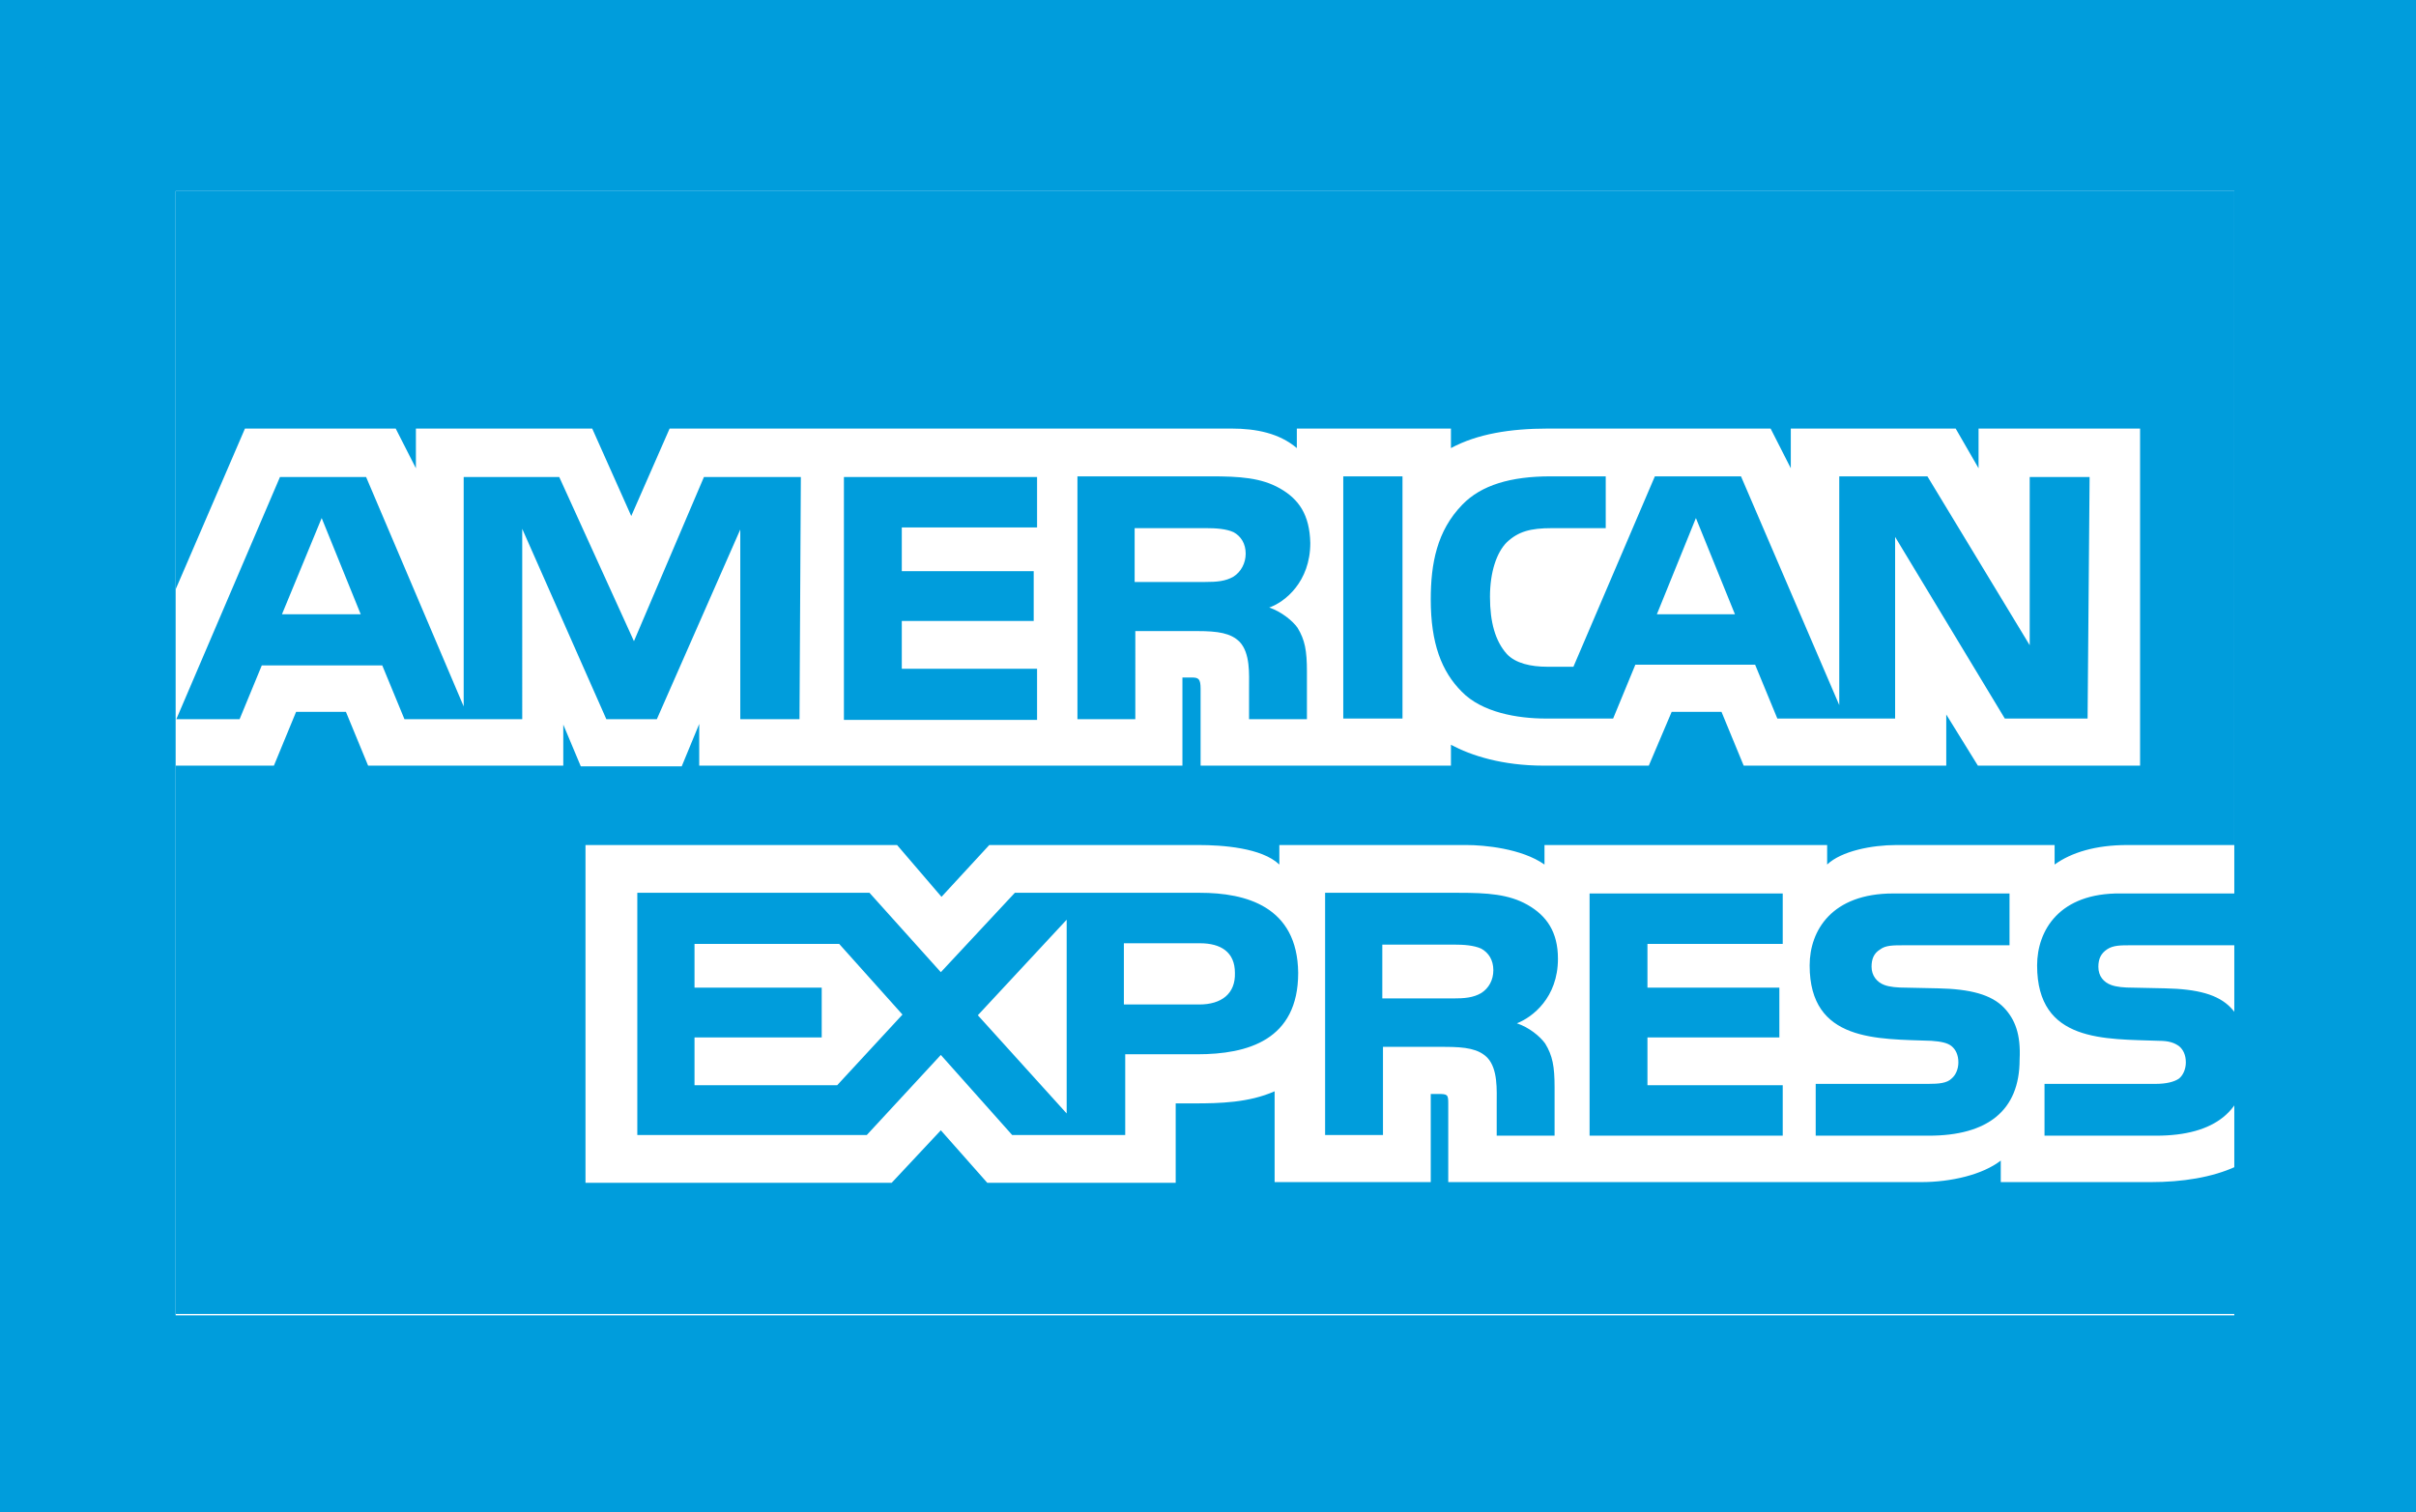
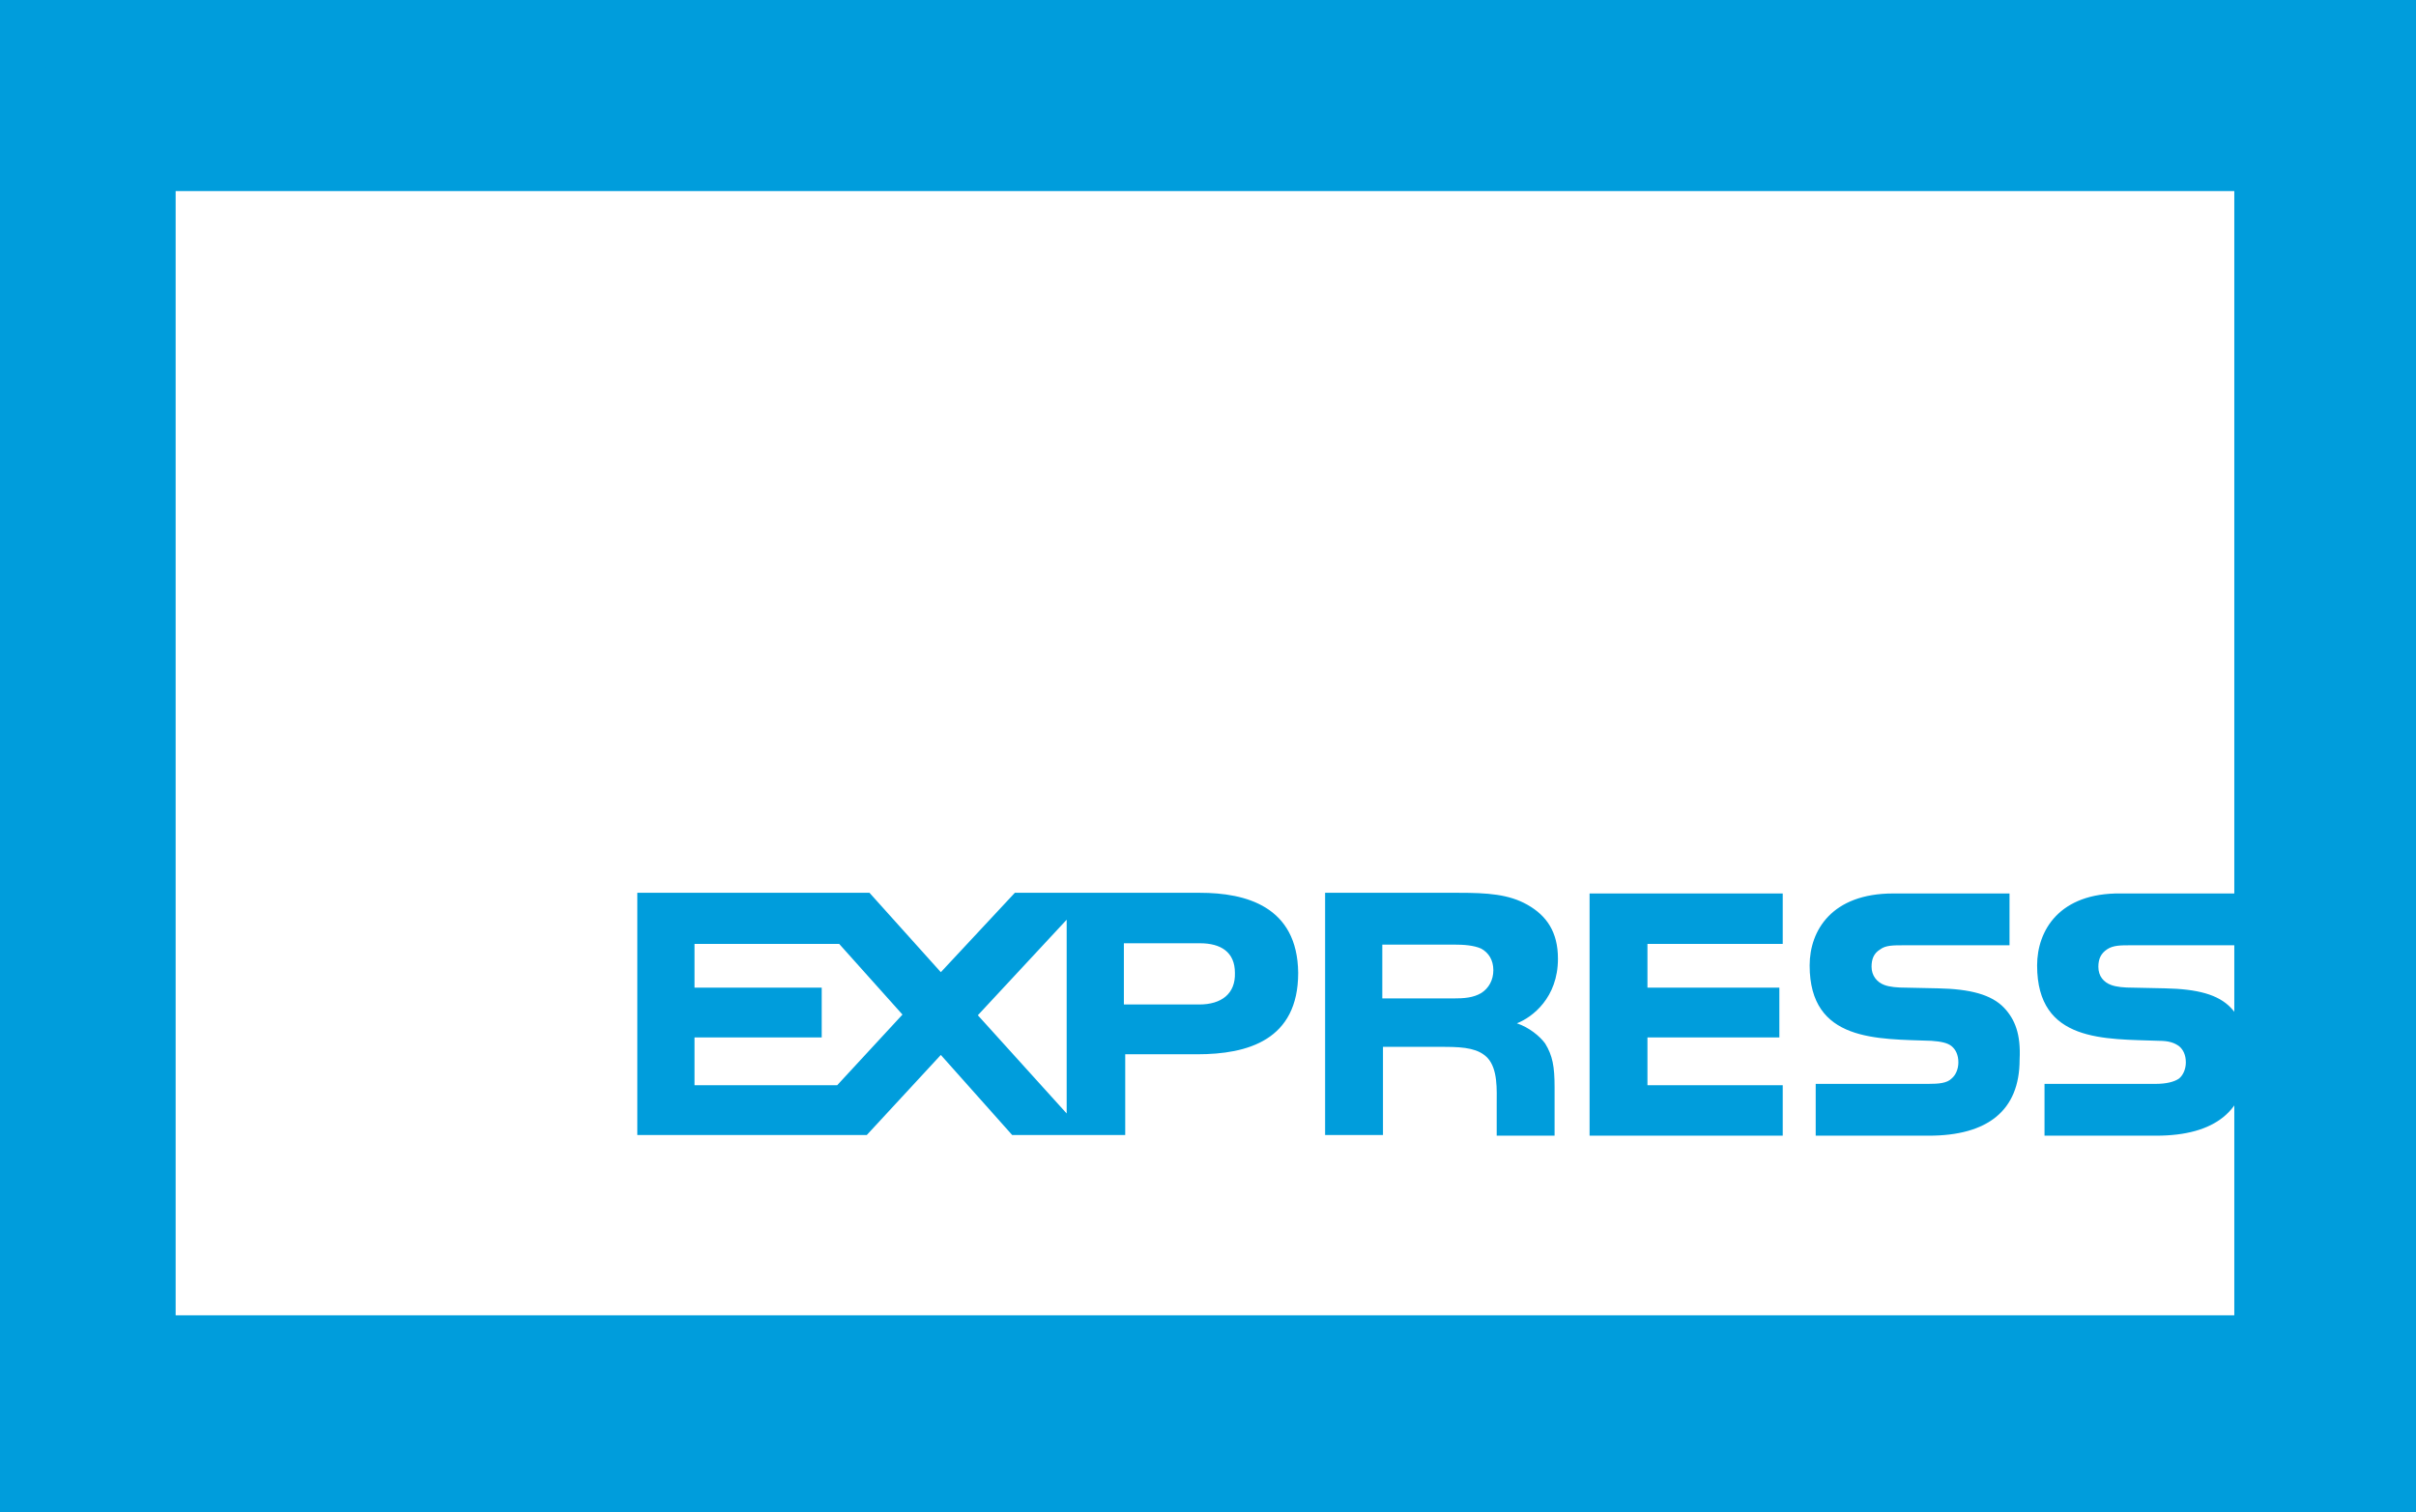
<svg xmlns="http://www.w3.org/2000/svg" version="1.1" id="Layer_1" x="0px" y="0px" width="359px" height="224.8px" viewBox="0 0 359 224.8" style="enable-background:new 0 0 359 224.8;" xml:space="preserve">
  <style type="text/css">
	.st0{fill:#009DDC;}
	.st1{display:none;}
	.st2{fill:#FFFFFF;}
</style>
  <rect y="0" class="st0" width="359" height="224.8" />
  <path class="st0" d="M330.7,224.8H28.3C12.8,224.8,0,212,0,196.5V28.3C0,12.8,12.8,0,28.3,0h302.3C346.2,0,359,12.8,359,28.3v168.1  C359,212,346.2,224.8,330.7,224.8z" />
  <g id="Grid" class="st1">
</g>
  <g id="Layer_1_1_">
</g>
  <g id="Desktop">
</g>
  <g id="Guides">
</g>
  <g id="XMLID_1_">
    <g id="XMLID_59_">
      <rect id="XMLID_60_" x="26.1" y="28.4" class="st2" width="305.9" height="167.1" />
    </g>
    <path id="XMLID_13_" class="st0" d="M124.4,161.3h-21.2v-7.1h18.9v-7.4h-18.9v-6.5h21.5l9.4,10.5L124.4,161.3 M145.3,150.9   l13.2-14.2v28.8L145.3,150.9z M178.2,149.3H167v-9.1h11.3c3.1,0,5.2,1.3,5.2,4.4C183.6,147.7,181.5,149.3,178.2,149.3z    M220.1,147.6c-1.2,0.7-2.5,0.8-4.2,0.8h-10.5v-8H216c1.5,0,3,0.1,4.1,0.6c1.1,0.6,1.8,1.7,1.8,3.2   C221.9,145.7,221.2,146.9,220.1,147.6z M178.3,132.7h-27.5l-11,11.8l-10.6-11.8H94.7v36h34.1l11-11.9l10.6,11.9h16.8v-12h10.7   c7.5,0,15-2.1,15-12.1C192.8,134.7,185.1,132.7,178.3,132.7z M227,134.5c-2.8-1.6-6-1.8-10.3-1.8h-19.8v36h8.6v-13.1h9.2   c3.1,0,5,0.3,6.3,1.6c1.6,1.7,1.4,4.8,1.4,7v4.6h8.6v-7.2c0-3.1-0.3-4.7-1.4-6.5c-0.8-1.1-2.4-2.4-4.2-3c2.3-0.9,6.1-3.8,6.1-9.6   C231.5,138.5,229.8,136.1,227,134.5z M264.9,161.3h-20.1v-7.1h19.6v-7.4h-19.6v-6.5h20.1v-7.5h-28.7v36h28.7V161.3z M297.8,149.8   c-1.9-2-5.1-2.8-9.8-2.9l-4.7-0.1c-1.4,0-2.5-0.1-3.3-0.4c-1.1-0.4-1.9-1.4-1.9-2.7c0-1.1,0.3-2,1.3-2.6c0.8-0.6,1.9-0.6,3.5-0.6   h15.7v-7.7h-17.3c-9.1,0-12.4,5.5-12.4,10.7c0,11.4,10.1,10.9,18.1,11.2c1.4,0.1,2.4,0.3,3,0.8s1,1.3,1,2.4c0,1-0.4,1.9-1,2.4   c-0.7,0.7-1.9,0.8-3.5,0.8h-16.7v7.7h16.8c8.7,0,13.5-3.7,13.5-11.3C300.3,153.7,299.4,151.5,297.8,149.8z M333.9,157.5   c0,7.6-4.8,11.3-13.5,11.3h-16.6v-7.7h16.5c1.6,0,2.8-0.3,3.5-0.8c0.6-0.5,1-1.4,1-2.4c0-1.1-0.4-1.9-1-2.4c-0.7-0.5-1.5-0.8-3-0.8   c-8-0.3-18.1,0.3-18.1-11.2c0-5.2,3.3-10.8,12.4-10.7h17.2v7.7h-15.7c-1.5,0-2.6,0-3.5,0.6s-1.3,1.4-1.3,2.6c0,1.4,0.8,2.3,1.9,2.7   c0.8,0.3,1.9,0.4,3.3,0.4l4.7,0.1c4.8,0.1,7.9,0.9,9.8,2.9C333.1,151.5,333.9,153.7,333.9,157.5z" />
    <g id="XMLID_2_">
-       <path id="XMLID_4_" class="st0" d="M41.9,91.3L47.8,77l5.8,14.3H41.9 M183.3,85.7c-1.2,0.7-2.5,0.8-4.2,0.8h-10.5v-8h10.6    c1.5,0,3,0.1,4.1,0.6c1.1,0.6,1.8,1.7,1.8,3.2C185.1,83.7,184.4,85,183.3,85.7z M257.8,91.3L252,77l-5.8,14.3H257.8z M119,70.9    h-14.4L94.2,95.3L83.1,70.9H68.9V105L54.4,70.9H41.6l-15.4,36h9.4l3.3-8h17.9l3.3,8h17.5V78.6l12.5,28.3h7.5L110,78.7v28.2h8.8    L119,70.9L119,70.9z M154.1,99.4H134v-7.1h19.6v-7.4H134v-6.5h20.1v-7.5h-28.7V107h28.7V99.4z M190.2,72.6    c-2.8-1.6-6-1.8-10.3-1.8h-19.8v36.1h8.6V93.8h9.2c3.1,0,5,0.3,6.3,1.6c1.6,1.7,1.4,4.8,1.4,6.9v4.6h8.6v-7.1    c0-3.1-0.3-4.7-1.4-6.5c-0.7-1-2.4-2.4-4.2-3c2.3-0.8,6.1-3.8,6.1-9.6C194.6,76.5,193,74.2,190.2,72.6z M199.6,106.8h8.8v-36h-8.8    V106.8z M310.2,106.8h-12.3l-16.3-27v27h-17.5l-3.3-8H243l-3.3,8h-10c-4.2,0-9.5-0.9-12.5-4c-3-3-4.6-7.2-4.6-13.7    c0-5.3,0.9-10.2,4.7-14.1c2.8-2.9,7.2-4.2,13.1-4.2h8.2v7.7h-8c-3.2,0-5,0.5-6.7,2.1c-1.5,1.5-2.5,4.4-2.5,8.1    c0,3.8,0.8,6.6,2.5,8.5c1.3,1.4,3.6,1.9,6,1.9h3.9l12.1-28.3h12.8l14.6,34v-34h13.1l15.2,25.1v-25h8.9L310.2,106.8L310.2,106.8z" />
-       <path id="XMLID_3_" class="st0" d="M332,125.6h-15.9c-4.7,0-8.3,1.1-10.8,2.9v-2.9h-23.5c-3.7,0-8.2,0.9-10.3,2.9v-2.9h-42v2.9    c-3.4-2.4-9-2.9-11.6-2.9h-27.8v2.9c-2.6-2.5-8.5-2.9-12-2.9H147l-7.1,7.7l-6.6-7.7H87v50.2h45.5l7.3-7.8l6.9,7.8h28V164h2.8    c3.7,0,8.1-0.1,11.9-1.8v13.5h23.2v-13.1h1.1c1.4,0,1.5,0.1,1.5,1.4v11.7h70.3c4.4,0,9.1-1.1,11.8-3.2v3.2h22.3    c4.7,0,9.1-0.7,12.6-2.3v21.9H26.1v-81.5h14.6l3.3-8h7.4l3.3,8h29v-6.1l2.6,6.2h15l2.6-6.3v6.2h71.8v-13.1h1.4    c1,0,1.3,0.2,1.3,1.7v11.4h37.2v-3.1c3,1.6,7.6,3.1,13.8,3.1H245l3.4-8h7.4l3.3,8h30.1v-7.6l4.7,7.6H318V63.7h-24v5.9l-3.4-5.9    h-24.5v5.9l-3-5.9H230c-5.6,0-10.5,0.8-14.4,2.9v-2.9h-22.9v2.9c-2.6-2.2-6-2.9-9.7-2.9H99.5l-5.7,13l-5.8-13H61.8v5.9l-3-5.9    H36.4L26.1,87.6V28.4H332V125.6" />
-     </g>
+       </g>
  </g>
</svg>